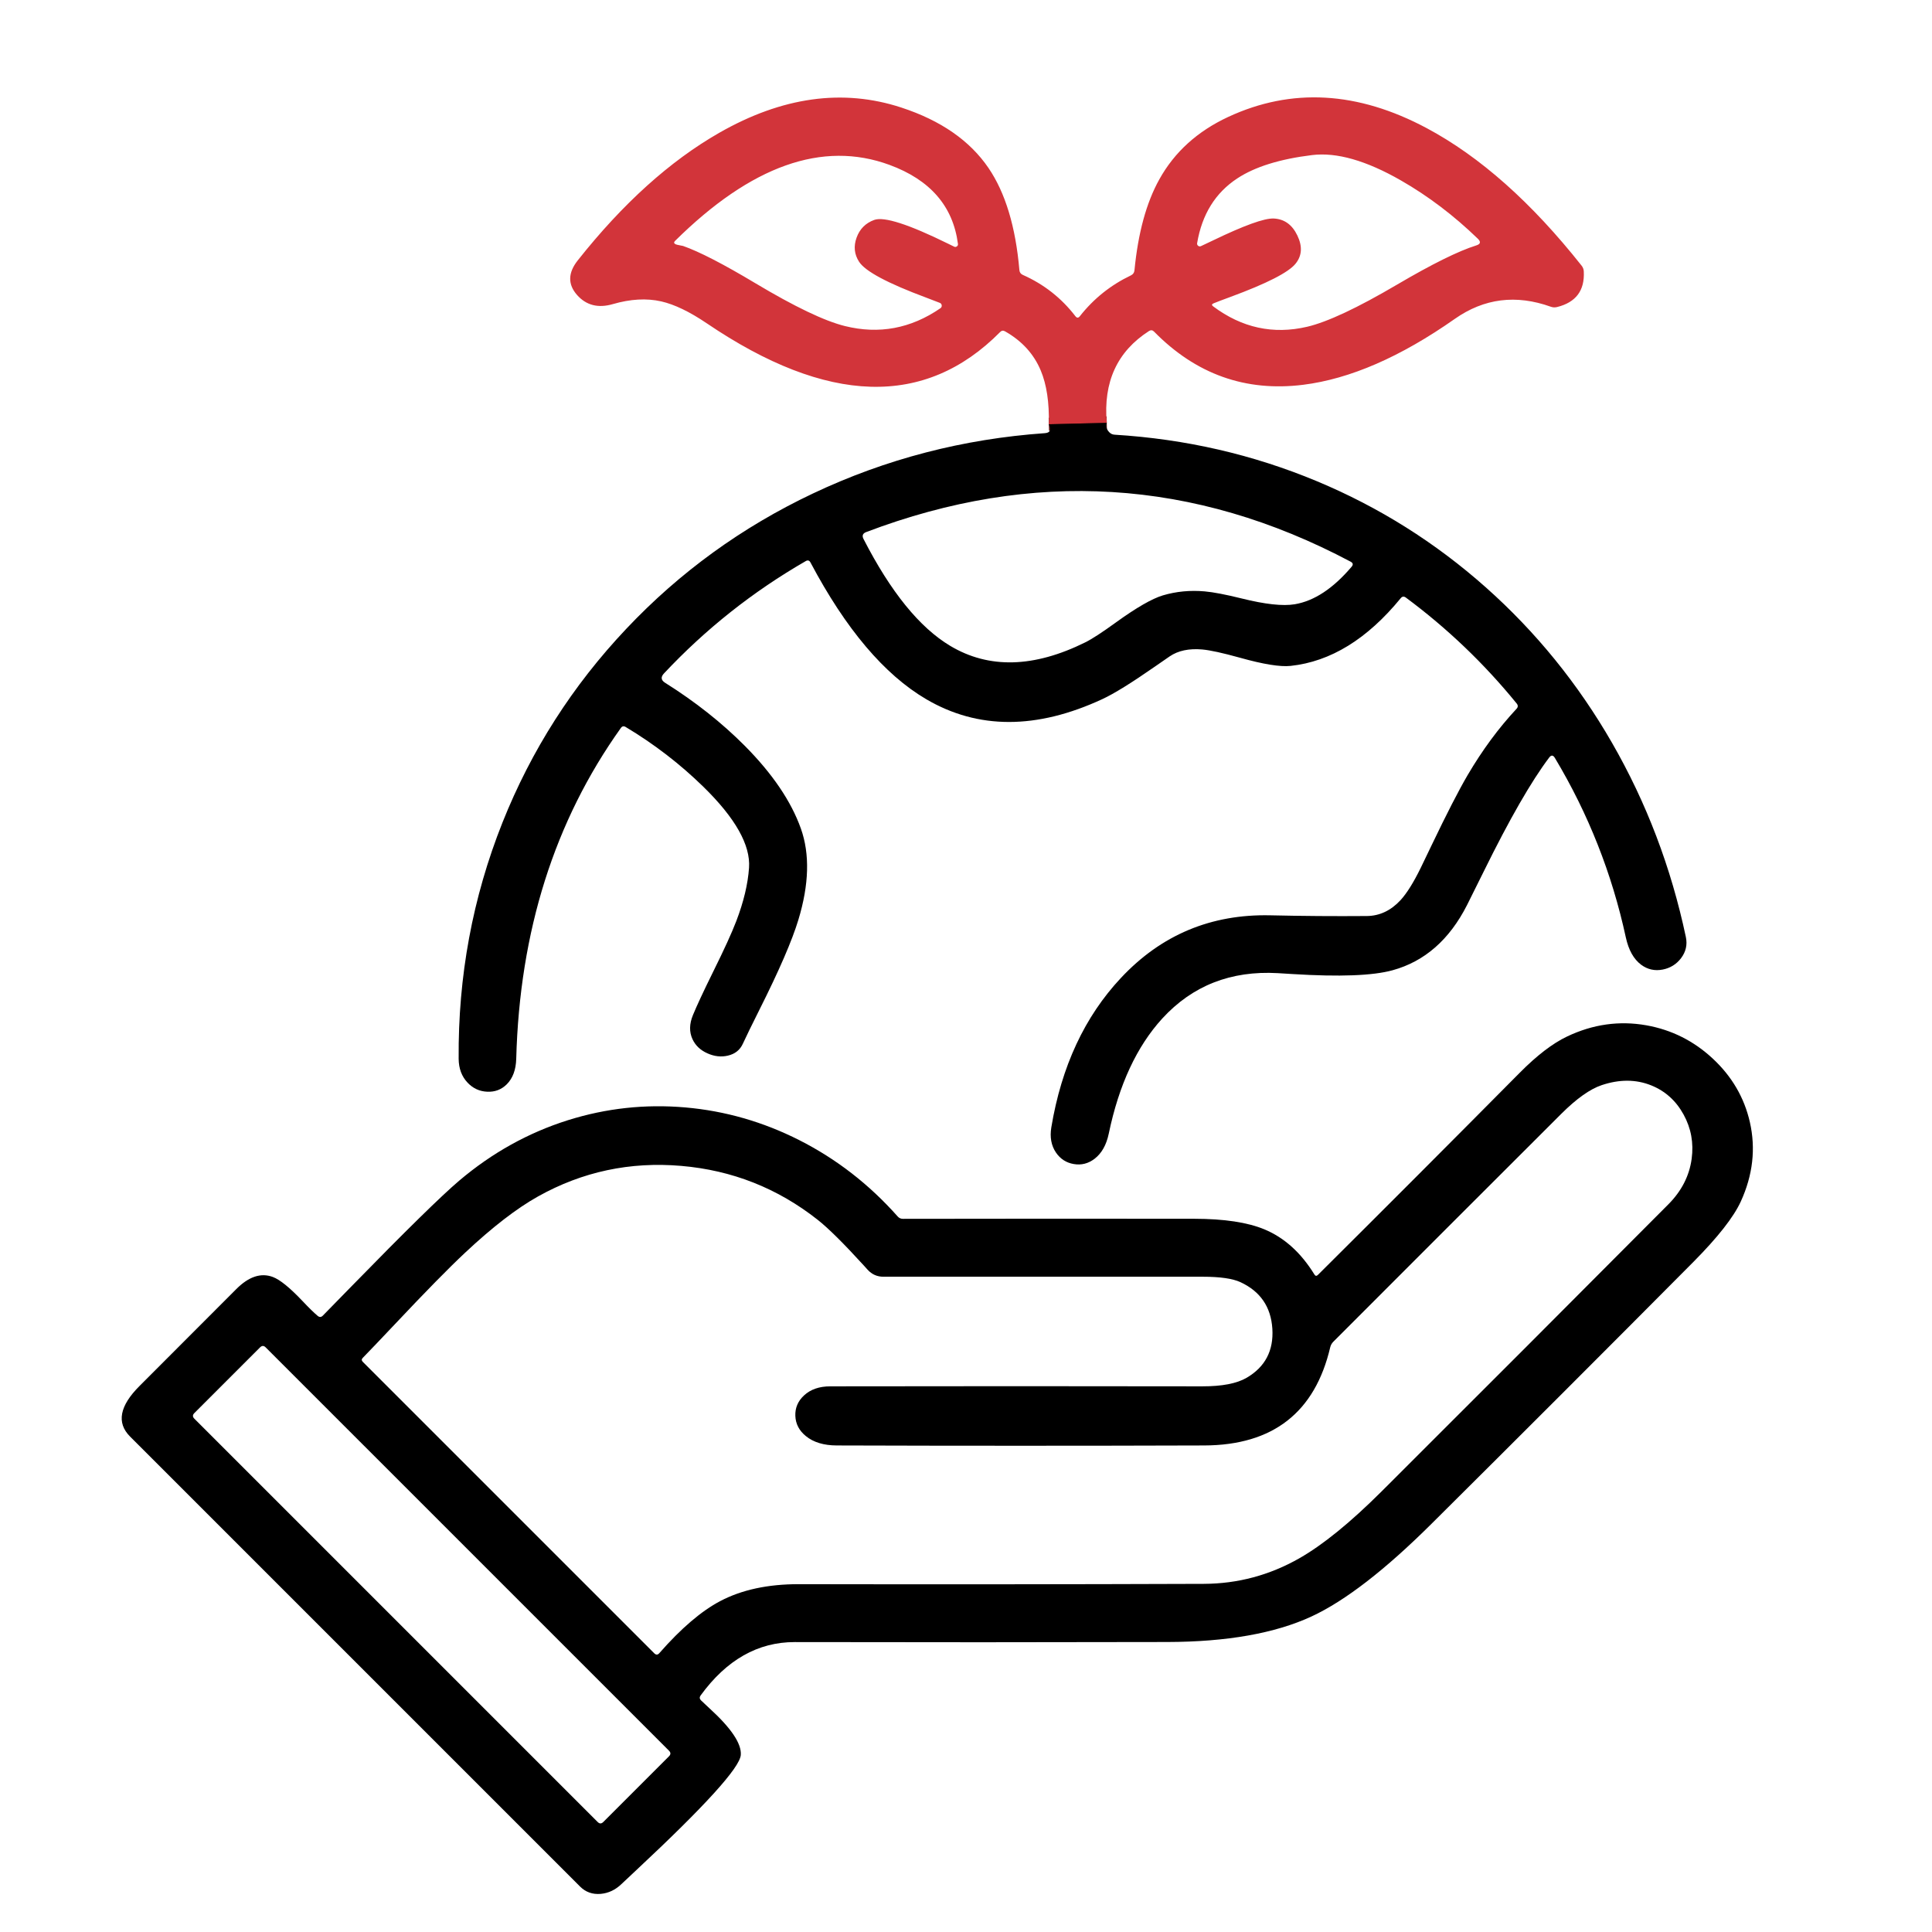
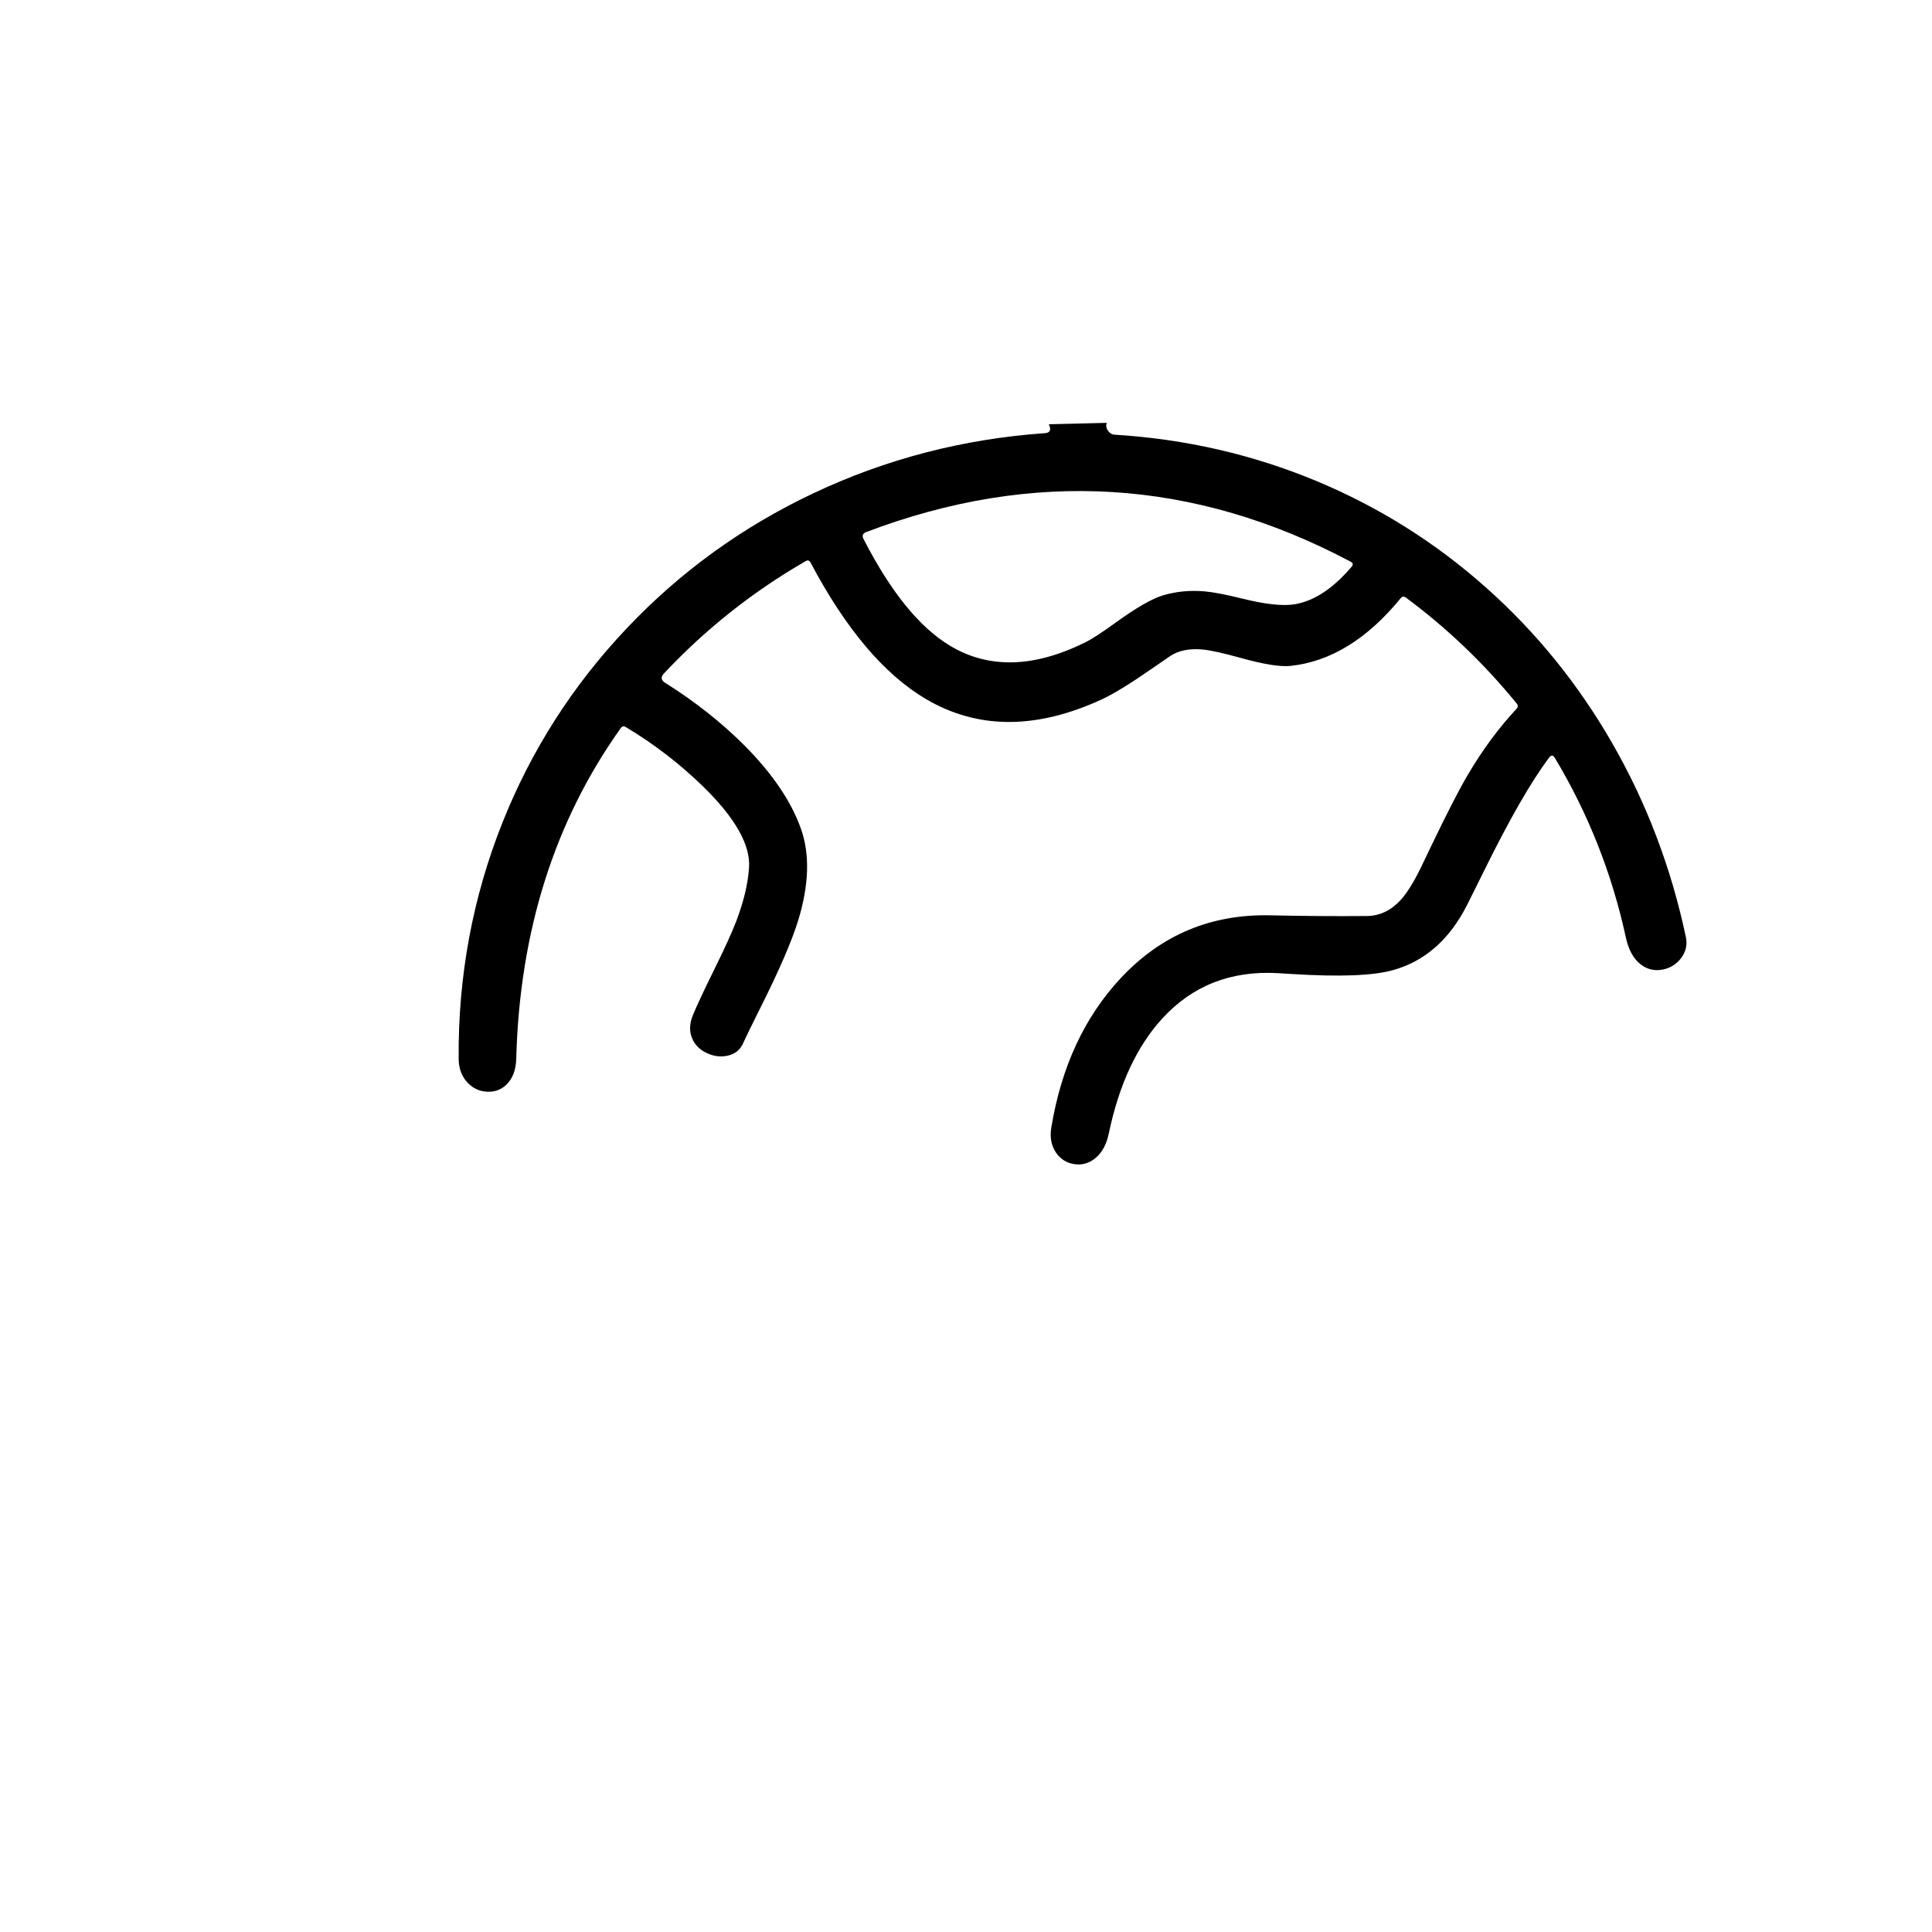
<svg xmlns="http://www.w3.org/2000/svg" version="1.1" viewBox="0.00 0.00 300.00 300.00">
-   <path stroke="#691a1d" stroke-width="2.00" fill="none" stroke-linecap="butt" vector-effect="non-scaling-stroke" d="   M 171.86 65.66   L 162.86 65.88" />
-   <path fill="#d2343a" d="   M 171.86 65.66   L 162.86 65.88   Q 162.98 60.81 161.61 57.54   Q 160.00 53.68 156.06 51.45   Q 155.64 51.21 155.31 51.55   Q 137.82 69.23 109.74 50.20   Q 105.75 47.50 102.67 46.80   Q 99.27 46.03 95.17 47.22   Q 91.74 48.22 89.60 45.80   Q 87.43 43.33 89.70 40.45   Q 100.19 27.20 111.67 20.63   Q 126.34 12.24 139.96 16.70   Q 149.15 19.71 153.49 26.08   Q 157.42 31.85 158.29 41.94   Q 158.34 42.48 158.83 42.69   Q 163.72 44.86 166.98 49.09   Q 167.33 49.55 167.68 49.10   Q 170.90 45.01 175.61 42.76   Q 176.11 42.52 176.16 41.97   Q 177.00 33.27 180.02 27.85   Q 183.55 21.49 190.71 18.16   Q 205.46 11.30 221.56 19.91   Q 233.94 26.53 245.59 41.25   Q 245.91 41.65 245.93 42.16   Q 246.16 46.60 241.77 47.68   Q 241.28 47.80 240.81 47.63   Q 232.72 44.73 225.91 49.51   Q 213.26 58.39 202.35 59.75   Q 188.94 61.42 179.20 51.49   Q 178.85 51.13 178.42 51.40   Q 171.01 56.15 171.86 65.66   Z   M 106.06 38.19   Q 109.81 39.50 117.28 43.97   Q 126.44 49.45 131.20 50.63   Q 139.14 52.60 146.03 47.86   Q 146.26 47.70 146.23 47.42   Q 146.20 47.14 145.94 47.03   Q 145.37 46.80 143.83 46.22   Q 134.83 42.87 133.40 40.65   Q 132.28 38.92 133.01 36.90   Q 133.74 34.88 135.75 34.15   Q 138.04 33.32 147.22 37.84   Q 147.89 38.17 148.16 38.30   Q 148.38 38.41 148.58 38.26   Q 148.78 38.12 148.75 37.88   Q 147.61 29.09 138.11 25.60   Q 122.53 19.88 104.82 37.41   Q 104.50 37.73 104.91 37.93   Q 105.04 38.00 105.70 38.12   Q 106.01 38.17 106.06 38.19   Z   M 229.48 37.07   Q 223.89 31.66 217.54 28.02   Q 209.45 23.38 203.74 24.08   Q 196.23 25.00 192.13 27.70   Q 187.02 31.05 185.89 37.76   Q 185.85 38.01 186.05 38.17   Q 186.25 38.32 186.48 38.22   Q 186.99 37.99 188.32 37.35   Q 195.59 33.84 197.77 33.93   Q 200.25 34.04 201.46 36.58   Q 202.67 39.11 201.17 40.95   Q 199.53 42.98 191.08 46.10   Q 189.17 46.80 188.45 47.10   Q 187.99 47.29 188.39 47.58   Q 195.08 52.58 202.97 50.74   Q 207.70 49.63 216.96 44.18   Q 225.10 39.40 229.23 38.11   Q 230.23 37.80 229.48 37.07   Z" />
  <path fill="#000000" d="   M 171.86 65.66   Q 171.57 66.38 172.24 67.11   Q 172.58 67.47 173.08 67.50   Q 189.59 68.51 204.48 74.72   Q 218.96 80.76 230.71 91.20   Q 242.39 101.58 250.31 115.34   Q 258.35 129.31 261.78 145.50   Q 262.16 147.30 261.03 148.79   Q 259.95 150.20 258.20 150.55   Q 256.34 150.92 254.83 149.80   Q 253.10 148.50 252.46 145.57   Q 249.24 130.70 241.44 117.69   Q 241.03 117.00 240.55 117.64   Q 236.39 123.15 230.41 135.29   Q 228.71 138.74 227.80 140.54   Q 223.70 148.61 216.24 150.66   Q 211.65 151.93 200.71 151.25   Q 199.19 151.15 198.42 151.11   Q 187.50 150.49 180.48 158.15   Q 174.54 164.65 172.17 176.02   Q 171.62 178.66 169.97 179.93   Q 168.50 181.06 166.72 180.75   Q 164.98 180.45 163.97 178.97   Q 162.87 177.34 163.25 175.05   Q 165.61 160.86 174.07 151.84   Q 183.46 141.82 197.26 142.13   Q 204.74 142.30 212.25 142.24   Q 215.22 142.21 217.48 139.77   Q 218.95 138.16 220.63 134.72   Q 221.19 133.57 222.27 131.31   Q 225.81 123.92 227.88 120.38   Q 231.31 114.54 235.48 110.07   Q 235.86 109.67 235.51 109.24   Q 227.93 99.93 218.30 92.79   Q 217.85 92.46 217.50 92.89   Q 209.71 102.41 200.40 103.40   Q 197.98 103.66 192.50 102.12   Q 188.54 101.02 186.69 100.85   Q 183.60 100.58 181.63 101.92   Q 180.87 102.44 179.33 103.51   Q 173.89 107.30 171.17 108.56   Q 155.88 115.65 143.82 108.57   Q 134.07 102.85 125.85 87.34   Q 125.59 86.85 125.11 87.13   Q 112.81 94.22 103.10 104.57   Q 102.31 105.42 103.29 106.03   Q 110.32 110.45 115.65 115.81   Q 122.10 122.31 124.36 128.66   Q 126.47 134.59 123.97 142.83   Q 122.51 147.66 117.94 156.76   Q 116.11 160.41 115.35 162.07   Q 114.68 163.54 113.01 163.92   Q 111.46 164.28 109.87 163.57   Q 108.21 162.84 107.53 161.36   Q 106.75 159.68 107.60 157.62   Q 108.51 155.41 110.69 150.99   Q 113.30 145.73 114.33 143.03   Q 116.05 138.53 116.31 134.74   Q 116.67 129.46 109.23 122.18   Q 103.79 116.86 97.16 112.89   Q 96.70 112.61 96.40 113.05   Q 80.95 134.70 80.16 164.41   Q 80.09 166.97 78.69 168.37   Q 77.44 169.61 75.64 169.52   Q 73.86 169.44 72.61 168.12   Q 71.24 166.68 71.22 164.41   Q 71.07 145.20 78.02 127.73   Q 84.74 110.87 97.26 97.63   Q 109.71 84.45 126.23 76.63   Q 143.19 68.60 162.26 67.26   Q 163.48 67.17 162.86 65.88   L 171.86 65.66   Z   M 209.73 87.22   Q 173.31 67.89 134.50 82.62   Q 133.69 82.93 134.09 83.70   Q 140.41 96.02 147.55 100.29   Q 156.55 105.67 168.51 99.75   Q 170.07 98.98 173.28 96.65   Q 178.04 93.21 180.57 92.45   Q 183.68 91.53 187.07 91.83   Q 189.09 92.01 192.81 92.93   Q 198.27 94.29 201.04 93.83   Q 205.58 93.07 209.88 88.00   Q 210.29 87.52 209.73 87.22   Z" />
-   <path fill="#000000" d="   M 115.03 272.51   Q 114.81 275.45 98.83 290.37   Q 97.03 292.05 96.52 292.54   Q 95.09 293.92 93.27 294.08   Q 91.37 294.24 90.07 292.94   Q 55.12 258.01 20.19 223.06   Q 17.00 219.86 21.69 215.19   Q 29.20 207.69 36.69 200.17   Q 39.60 197.25 42.37 198.29   Q 44.02 198.91 46.95 202.00   Q 48.52 203.66 49.33 204.33   Q 49.75 204.68 50.13 204.29   Q 51.53 202.87 54.55 199.77   Q 67.19 186.82 71.32 183.32   Q 78.95 176.86 88.17 173.95   Q 97.08 171.15 106.41 171.96   Q 115.68 172.77 124.11 177.04   Q 132.76 181.42 139.39 188.89   Q 139.71 189.26 140.21 189.26   Q 162.86 189.22 185.44 189.25   Q 192.42 189.26 196.35 190.90   Q 200.98 192.83 204.10 197.90   Q 204.33 198.28 204.65 197.96   Q 220.37 182.33 235.97 166.59   Q 239.98 162.54 243.33 160.95   Q 249.33 158.09 255.65 159.21   Q 261.54 160.26 265.97 164.39   Q 270.42 168.54 271.72 174.25   Q 273.12 180.42 270.31 186.57   Q 268.64 190.21 262.96 195.94   Q 242.70 216.33 222.31 236.59   Q 211.46 247.38 203.66 251.00   Q 195.16 254.94 181.23 254.97   Q 152.32 255.04 123.41 254.98   Q 114.83 254.97 108.79 263.27   Q 108.50 263.68 108.85 264.03   Q 109.23 264.41 110.16 265.26   Q 115.23 269.88 115.03 272.51   Z   M 129.93 224.45   Q 126.90 224.44 125.14 223.00   Q 123.57 221.73 123.50 219.85   Q 123.43 218.01 124.83 216.70   Q 126.35 215.27 128.93 215.27   Q 157.79 215.22 186.66 215.27   Q 191.29 215.28 193.58 213.94   Q 197.89 211.42 197.57 206.32   Q 197.24 201.23 192.61 199.09   Q 190.79 198.25 186.75 198.25   Q 161.78 198.26 137.18 198.25   Q 135.72 198.25 134.73 197.17   Q 134.52 196.94 134.09 196.46   Q 129.43 191.35 126.97 189.41   Q 117.65 182.06 105.80 181.04   Q 93.87 180.01 83.55 185.78   Q 78.59 188.55 72.22 194.52   Q 68.46 198.04 61.32 205.62   Q 57.91 209.23 56.32 210.86   Q 56.03 211.16 56.33 211.46   L 101.59 256.72   Q 102.01 257.14 102.39 256.69   Q 107.45 250.92 111.85 248.61   Q 116.85 245.98 124.05 245.99   Q 155.50 246.05 186.93 245.94   Q 194.84 245.91 201.76 241.97   Q 207.25 238.84 214.51 231.61   Q 236.83 209.35 259.07 187.00   Q 262.14 183.91 262.68 179.94   Q 263.18 176.27 261.43 173.07   Q 259.67 169.86 256.41 168.54   Q 252.86 167.11 248.71 168.50   Q 245.99 169.41 242.42 172.97   Q 224.72 190.64 207.03 208.35   Q 206.68 208.71 206.56 209.19   Q 203.00 224.39 187.00 224.45   Q 158.46 224.54 129.93 224.45   Z   M 103.877 272.721   Q 104.32 272.28 103.877 271.844   L 41.256 209.223   Q 40.82 208.78 40.379 209.223   L 30.183 219.419   Q 29.74 219.86 30.183 220.296   L 92.804 282.917   Q 93.24 283.36 93.681 282.917   L 103.877 272.721   Z" />
</svg>